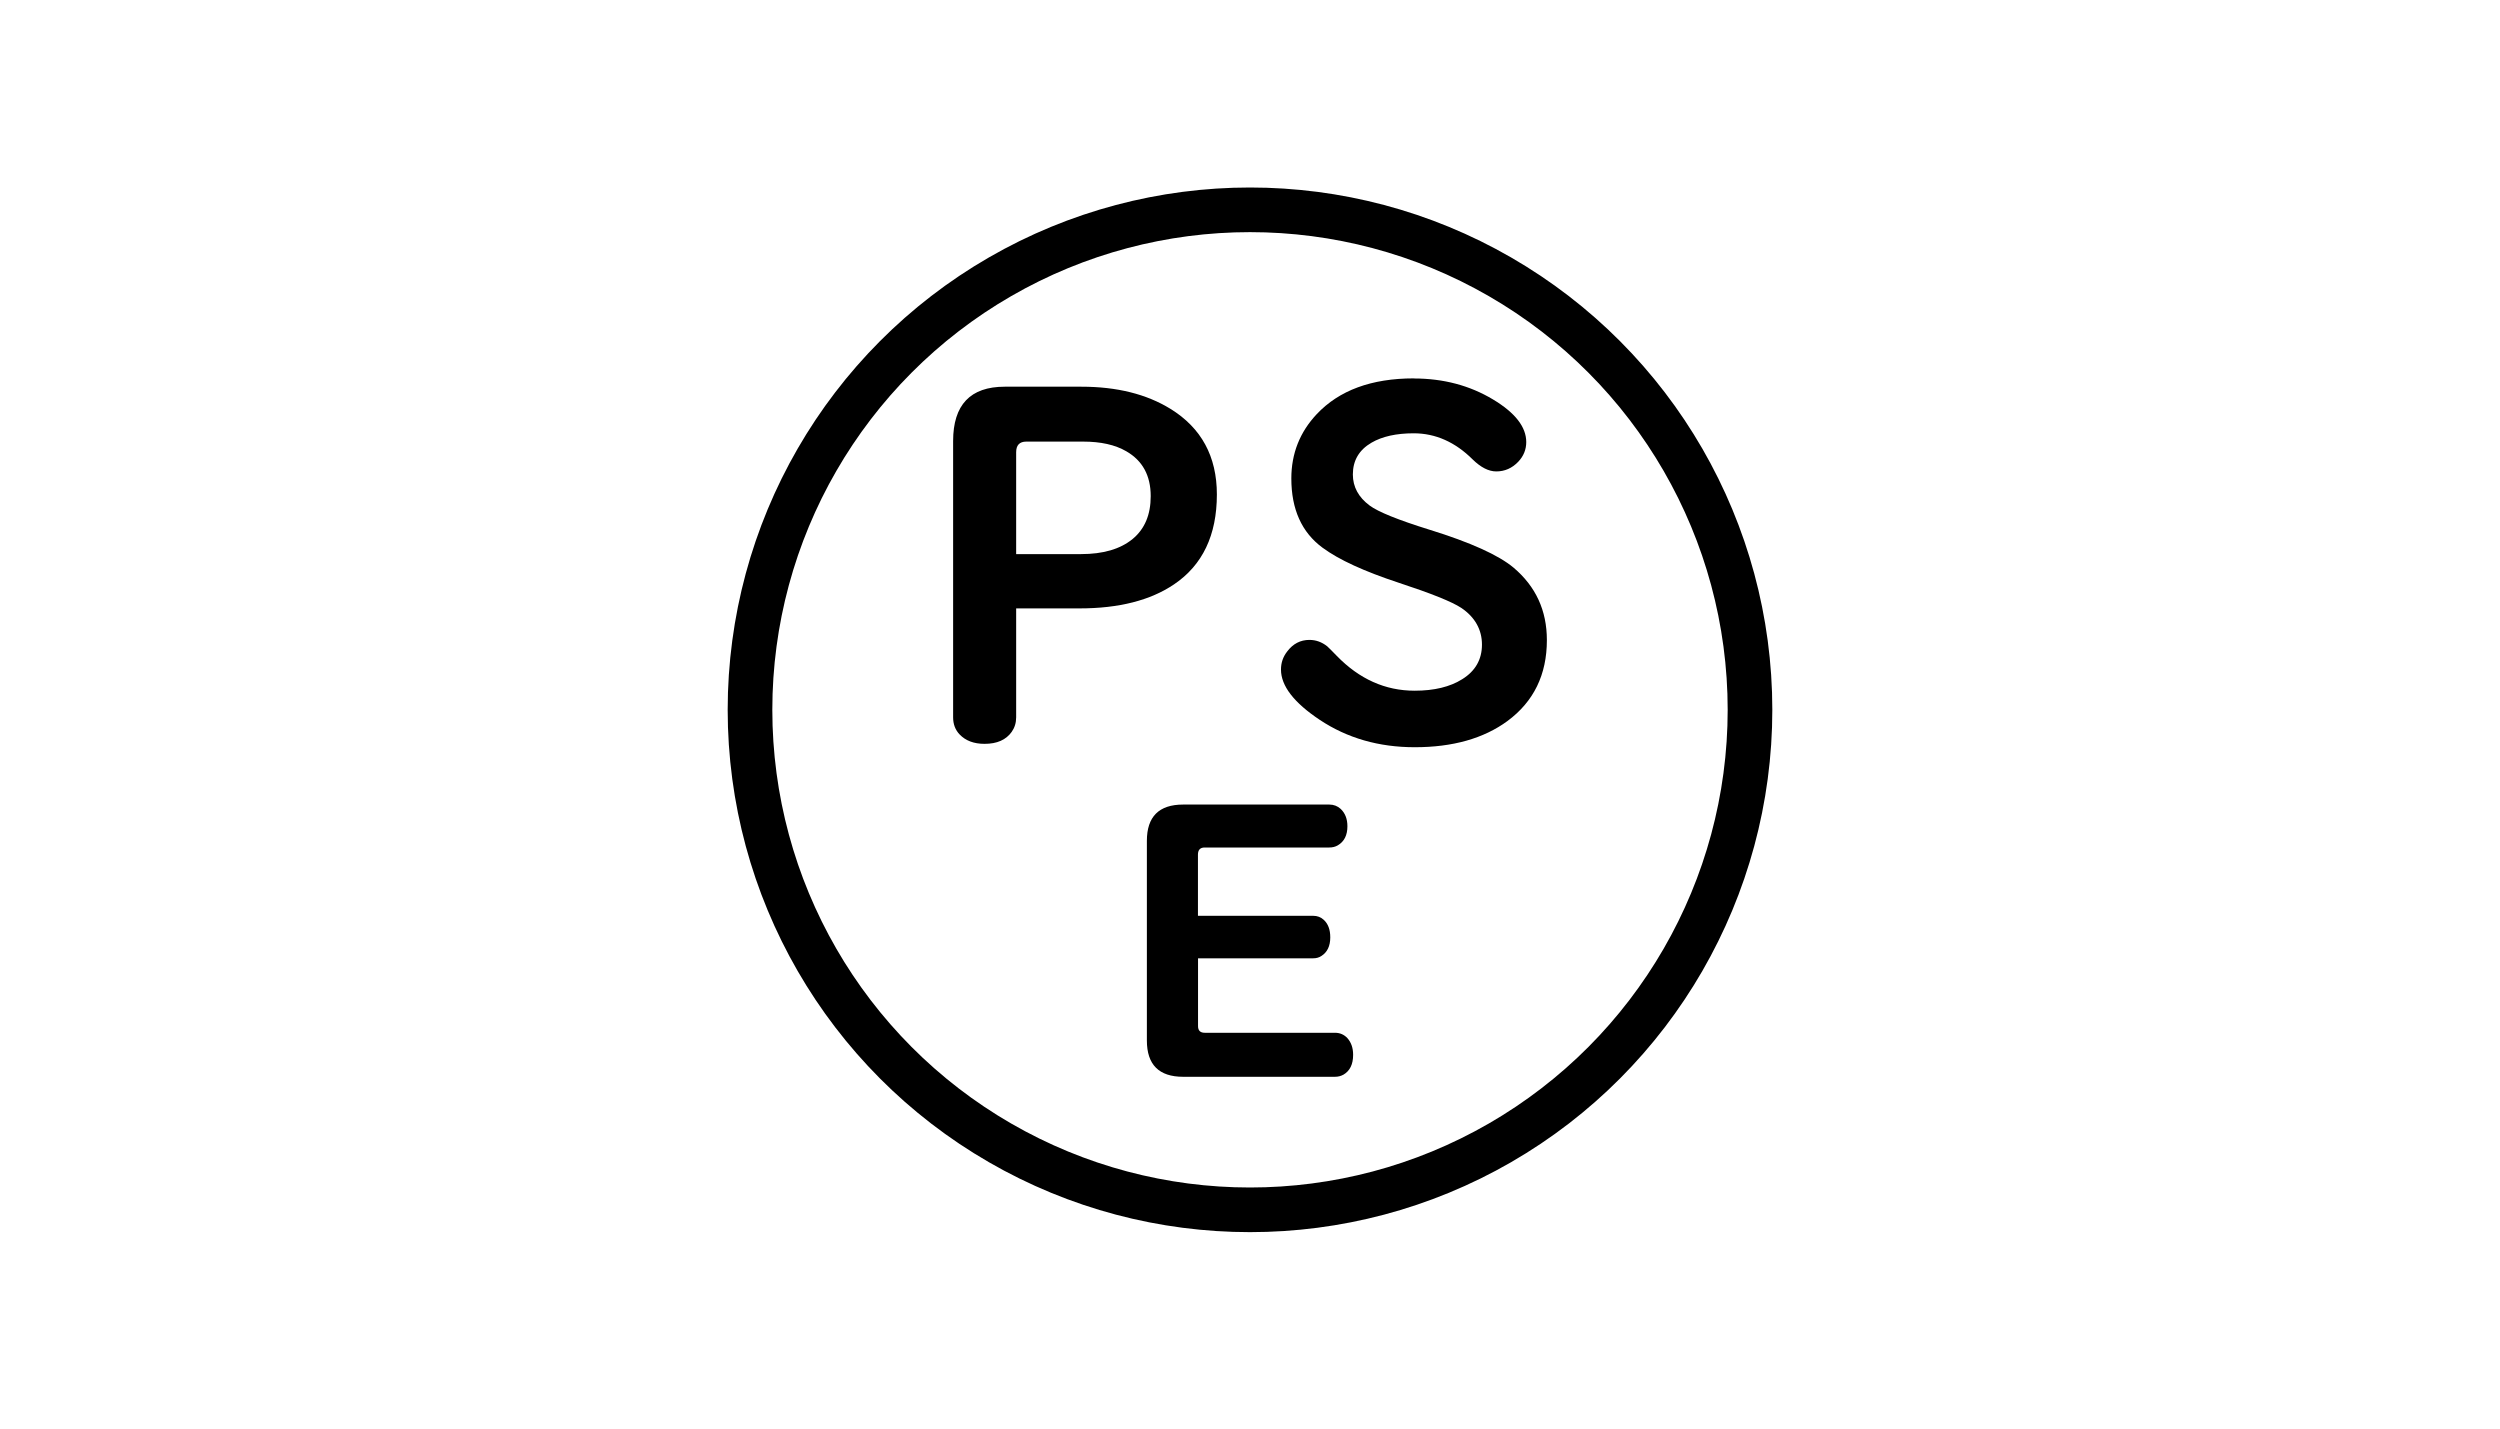
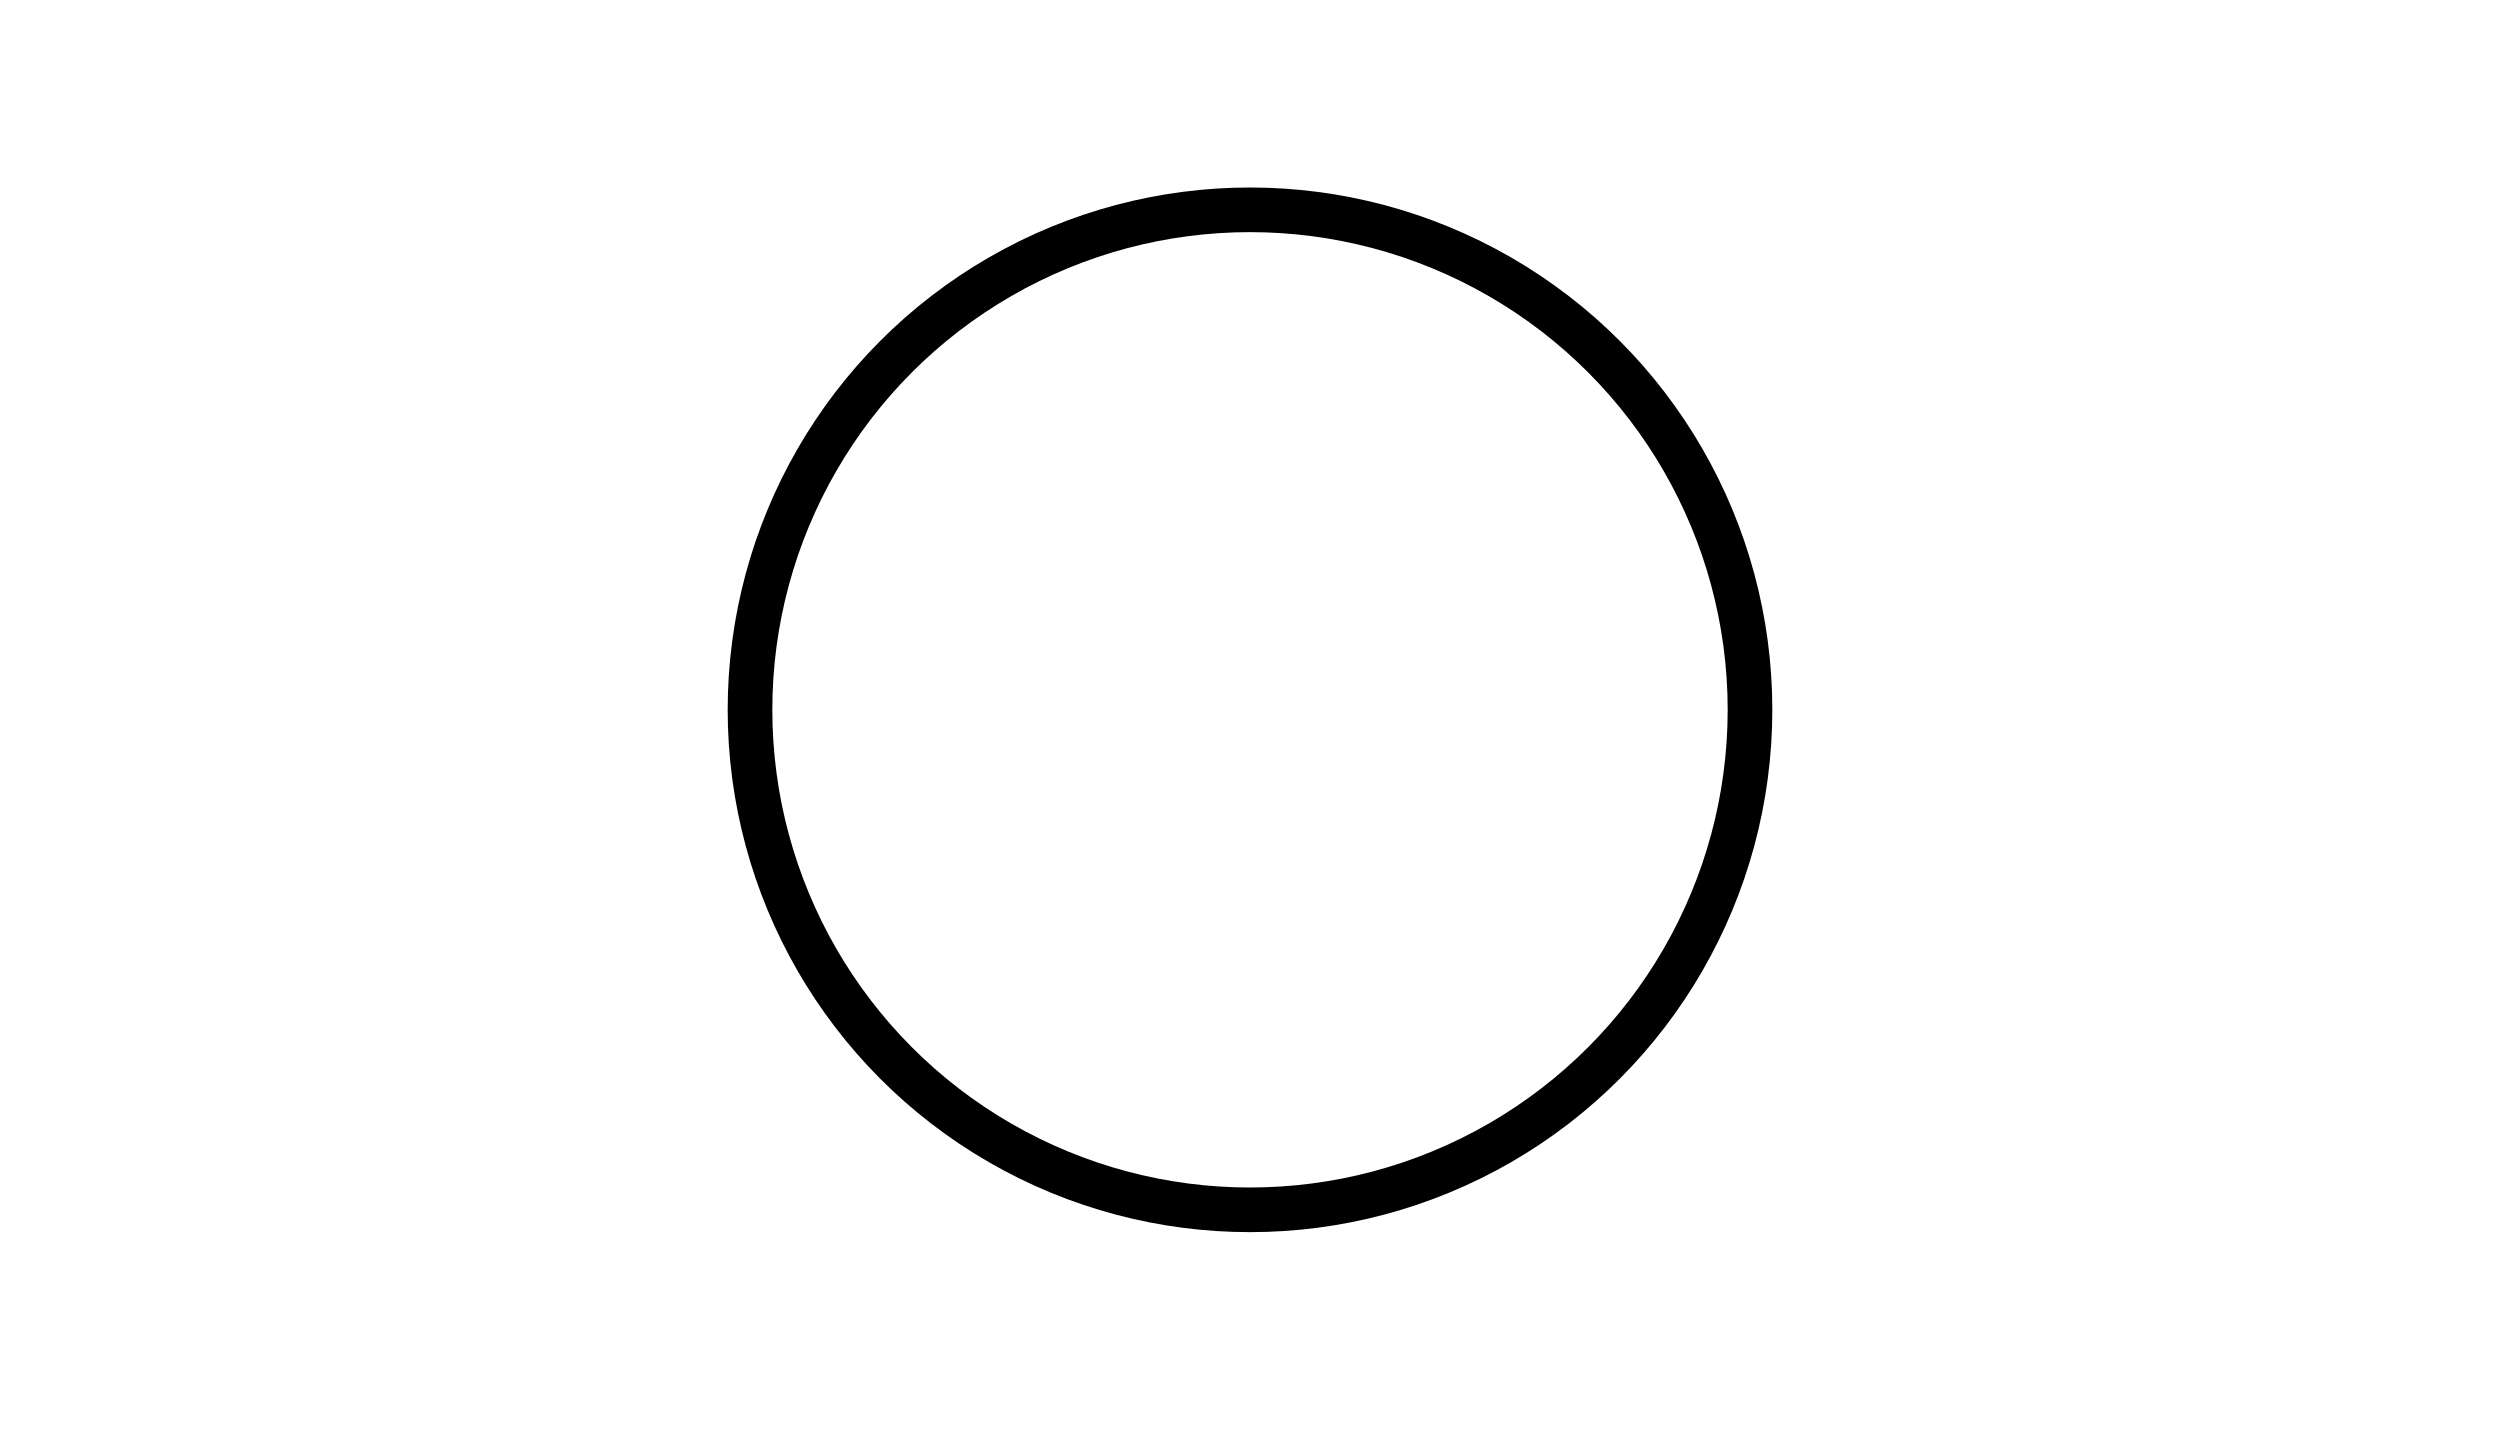
<svg xmlns="http://www.w3.org/2000/svg" id="_レイヤー_2" data-name="レイヤー 2" viewBox="0 0 280 160">
  <defs>
    <style>
      .cls-1 {
        stroke-width: 0px;
      }

      .cls-2 {
        fill: none;
        stroke: #000;
        stroke-miterlimit: 10;
        stroke-width: 5px;
      }
    </style>
  </defs>
  <circle class="cls-2" cx="140" cy="79.5" r="56" />
-   <path class="cls-1" d="M113.81,68.14v12.2c0,.62-.17,1.16-.5,1.63-.64.9-1.65,1.34-3.04,1.34-1.19,0-2.12-.35-2.79-1.05-.49-.51-.73-1.15-.73-1.92v-30.94c0-4.06,1.93-6.09,5.78-6.09h8.59c3.97,0,7.29.83,9.97,2.48,3.47,2.14,5.2,5.34,5.2,9.59,0,4.55-1.6,7.91-4.8,10.07-2.65,1.79-6.17,2.69-10.58,2.69h-7.11ZM113.81,62.06h7.26c2.48,0,4.4-.56,5.78-1.69,1.36-1.12,2.03-2.72,2.03-4.8,0-2.3-.91-3.98-2.74-5.03-1.24-.72-2.85-1.08-4.82-1.08h-6.38c-.75,0-1.13.4-1.13,1.19v11.41Z" />
-   <path class="cls-1" d="M158.35,42.39c3.3,0,6.26.78,8.87,2.35,2.48,1.49,3.72,3.08,3.72,4.77,0,.84-.3,1.58-.9,2.21-.69.72-1.51,1.08-2.46,1.08-.85,0-1.73-.45-2.64-1.34-1.96-1.95-4.16-2.93-6.61-2.93-1.94,0-3.52.35-4.72,1.05-1.39.81-2.09,1.99-2.09,3.56,0,1.39.63,2.55,1.88,3.48.94.7,3.17,1.61,6.71,2.71,4.59,1.42,7.72,2.84,9.4,4.24,2.5,2.11,3.74,4.81,3.74,8.12,0,3.87-1.47,6.89-4.42,9.07-2.66,1.95-6.12,2.93-10.38,2.93-4.02,0-7.56-1.02-10.63-3.06-2.9-1.93-4.35-3.81-4.35-5.64,0-.76.23-1.43.7-2.03.65-.86,1.48-1.29,2.49-1.29.72,0,1.38.24,1.98.71.18.16.54.52,1.08,1.08,2.53,2.6,5.43,3.9,8.72,3.9,2.19,0,3.97-.43,5.33-1.29,1.47-.91,2.21-2.21,2.21-3.87s-.77-3.07-2.31-4.11c-1.04-.69-3.38-1.63-7.01-2.82-3.85-1.27-6.7-2.57-8.54-3.93-2.33-1.72-3.49-4.3-3.49-7.75,0-2.79.95-5.19,2.84-7.2,2.51-2.67,6.14-4.01,10.88-4.01Z" />
-   <path class="cls-1" d="M134.18,107.34v7.58c0,.5.25.75.75.75h14.58c.56,0,1.02.2,1.39.59.43.48.65,1.1.65,1.88,0,1.06-.36,1.8-1.08,2.22-.29.16-.6.24-.96.24h-17c-2.7,0-4.06-1.35-4.06-4.06v-22.37c0-2.7,1.35-4.06,4.06-4.06h16.37c.49,0,.92.16,1.28.49.5.48.75,1.12.75,1.94,0,1.01-.36,1.72-1.08,2.14-.27.16-.59.24-.96.24h-13.95c-.5,0-.75.27-.75.8v6.85h12.91c.46,0,.86.15,1.18.45.49.45.73,1.1.73,1.96,0,.97-.33,1.66-.98,2.08-.26.18-.57.27-.94.27h-12.91Z" />
</svg>